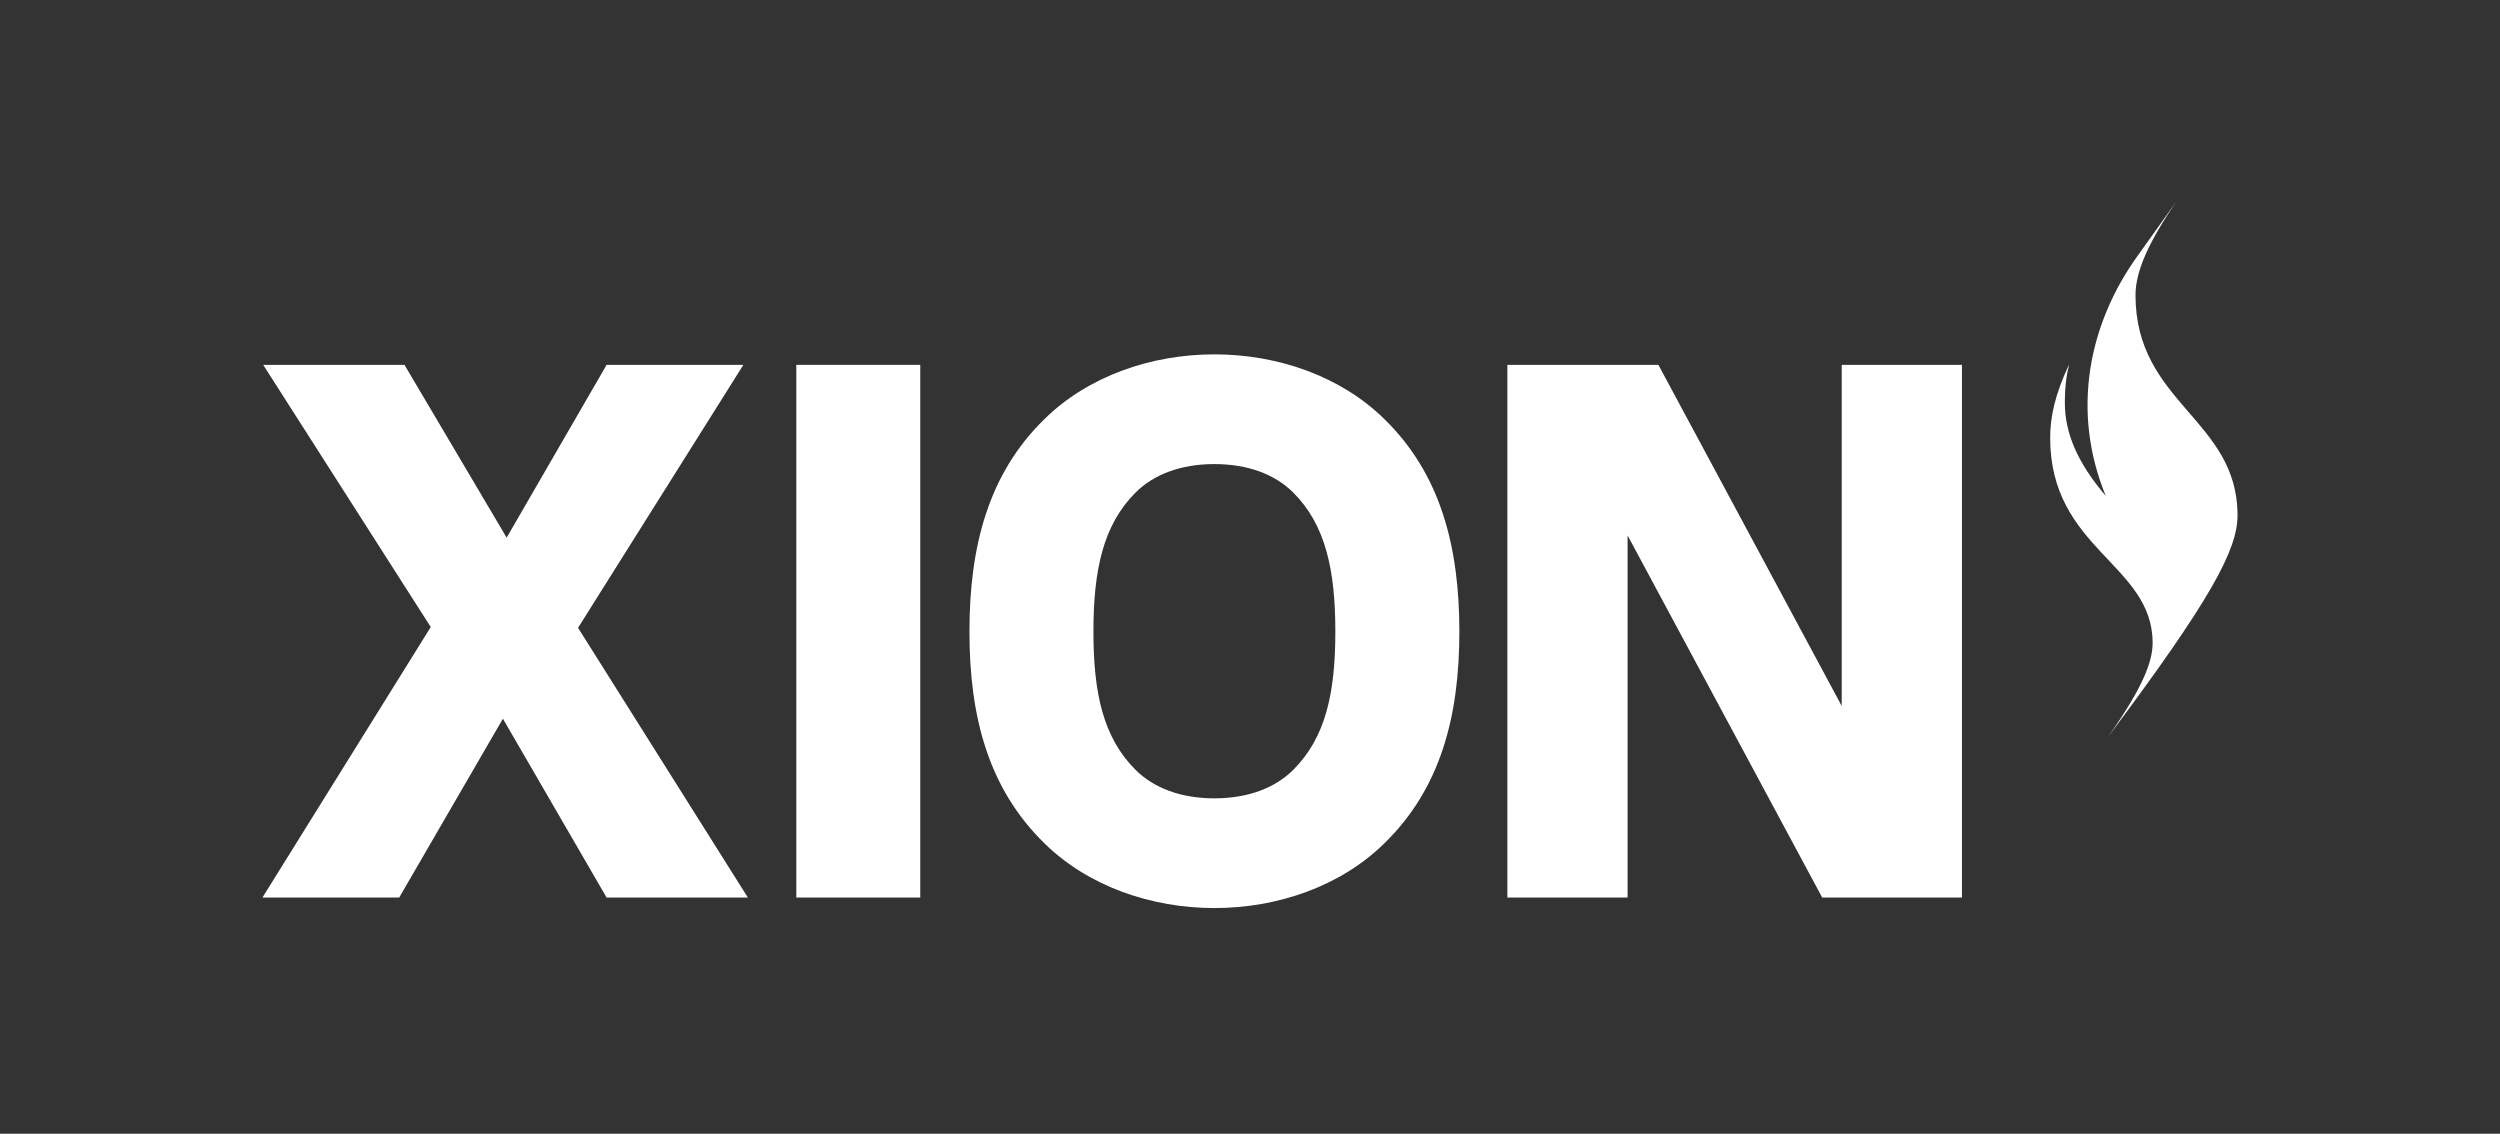
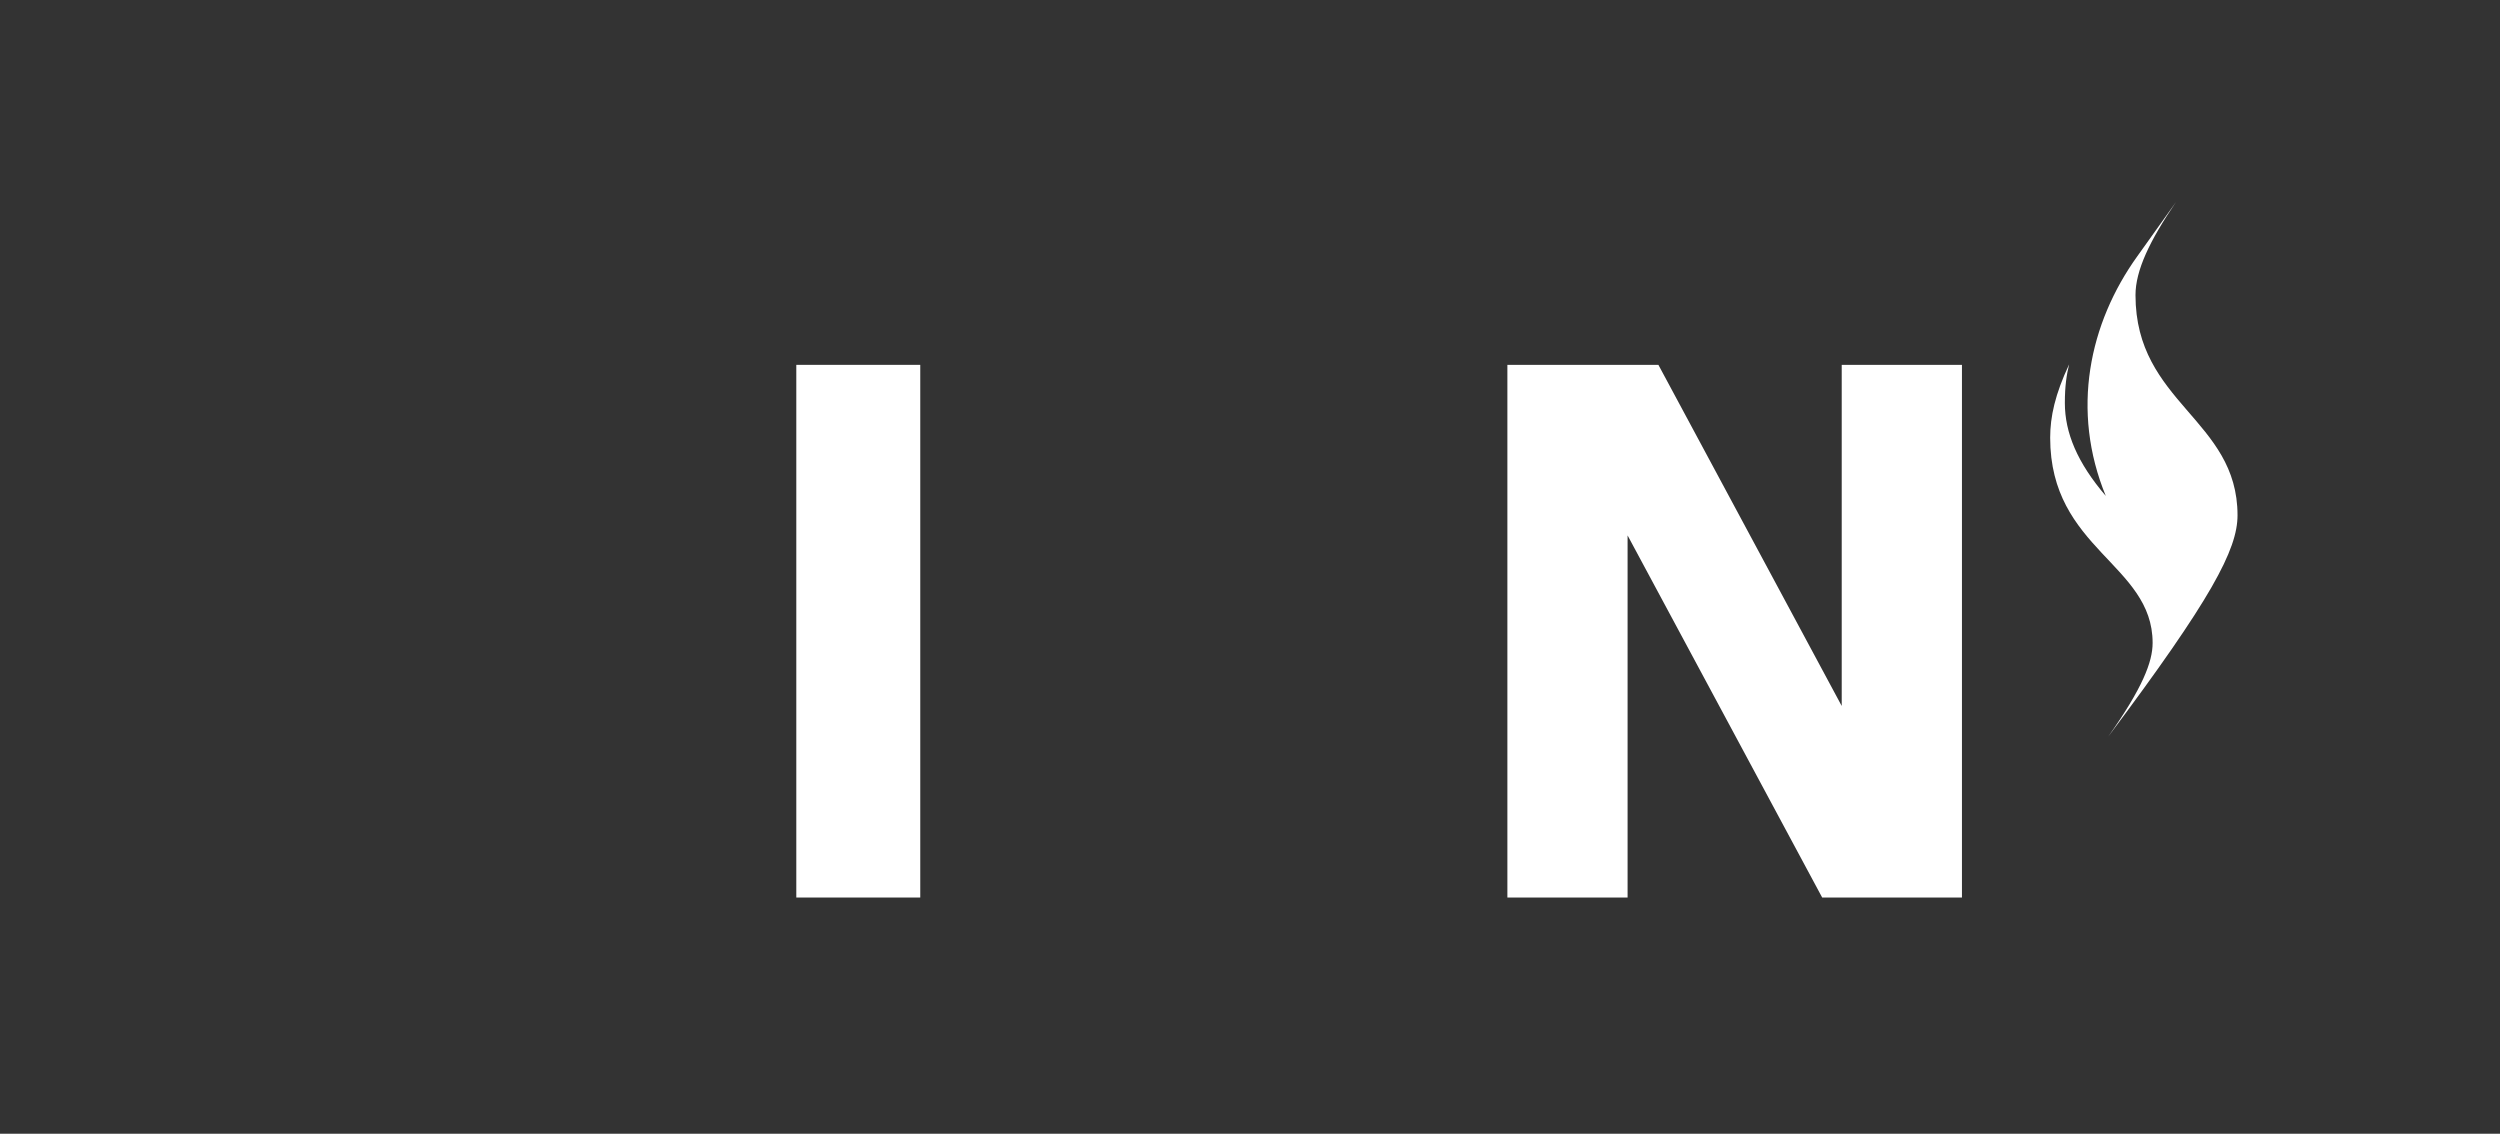
<svg xmlns="http://www.w3.org/2000/svg" width="86" height="39" viewBox="0 0 86 39" fill="none">
  <rect x="0" y="0" width="86" height="39" fill="#333333" stroke="none" />
  <g id="Burnt-Xion-Logo-White 4">
    <g id="Group">
-       <path id="Vector" d="M9.055 12.551H13.914L17.429 18.495L20.867 12.551H25.572L19.885 21.597L25.726 30.875H20.867L17.3 24.724L13.733 30.875H9.028L14.818 21.57L9.054 12.551H9.055Z" fill="white" />
      <path id="Vector_2" d="M31.657 12.551V30.875H27.393V12.551H31.657Z" fill="white" />
-       <path id="Vector_3" d="M35.934 29.015C33.996 27.128 33.349 24.647 33.349 21.727C33.349 18.806 33.995 16.299 35.934 14.412C37.432 12.938 39.604 12.19 41.775 12.19C43.947 12.19 46.118 12.938 47.617 14.412C49.556 16.299 50.202 18.805 50.202 21.727C50.202 24.648 49.556 27.128 47.617 29.015C46.118 30.488 43.947 31.237 41.775 31.237C39.604 31.237 37.434 30.488 35.934 29.015ZM44.489 26.482C45.6 25.37 45.936 23.846 45.936 21.727C45.936 19.607 45.6 18.056 44.489 16.945C43.868 16.324 42.938 15.964 41.775 15.964C40.613 15.964 39.682 16.325 39.062 16.945C37.95 18.056 37.614 19.607 37.614 21.727C37.614 23.846 37.95 25.371 39.062 26.482C39.682 27.102 40.613 27.463 41.775 27.463C42.938 27.463 43.869 27.101 44.489 26.482Z" fill="white" />
      <path id="Vector_4" d="M67.491 12.551V30.875H62.683L55.989 18.418V30.875H51.854V12.551H57.049L63.355 24.285V12.551H67.491Z" fill="white" />
    </g>
    <path id="Vector_5" d="M72.445 17.067C71.454 15.911 71.031 14.881 71.031 13.862C71.031 13.259 71.094 12.882 71.178 12.534C70.694 13.563 70.526 14.333 70.526 15.058C70.526 18.901 74.05 19.397 74.05 22.116C74.05 22.773 73.702 23.665 72.525 25.337C76.069 20.607 76.971 18.906 76.971 17.725C76.971 14.422 73.461 13.867 73.461 10.152C73.461 9.305 73.946 8.284 74.853 6.952C74.853 6.952 73.99 8.165 73.525 8.813C71.867 11.121 71.225 14.117 72.443 17.07L72.445 17.067Z" fill="white" />
  </g>
</svg>